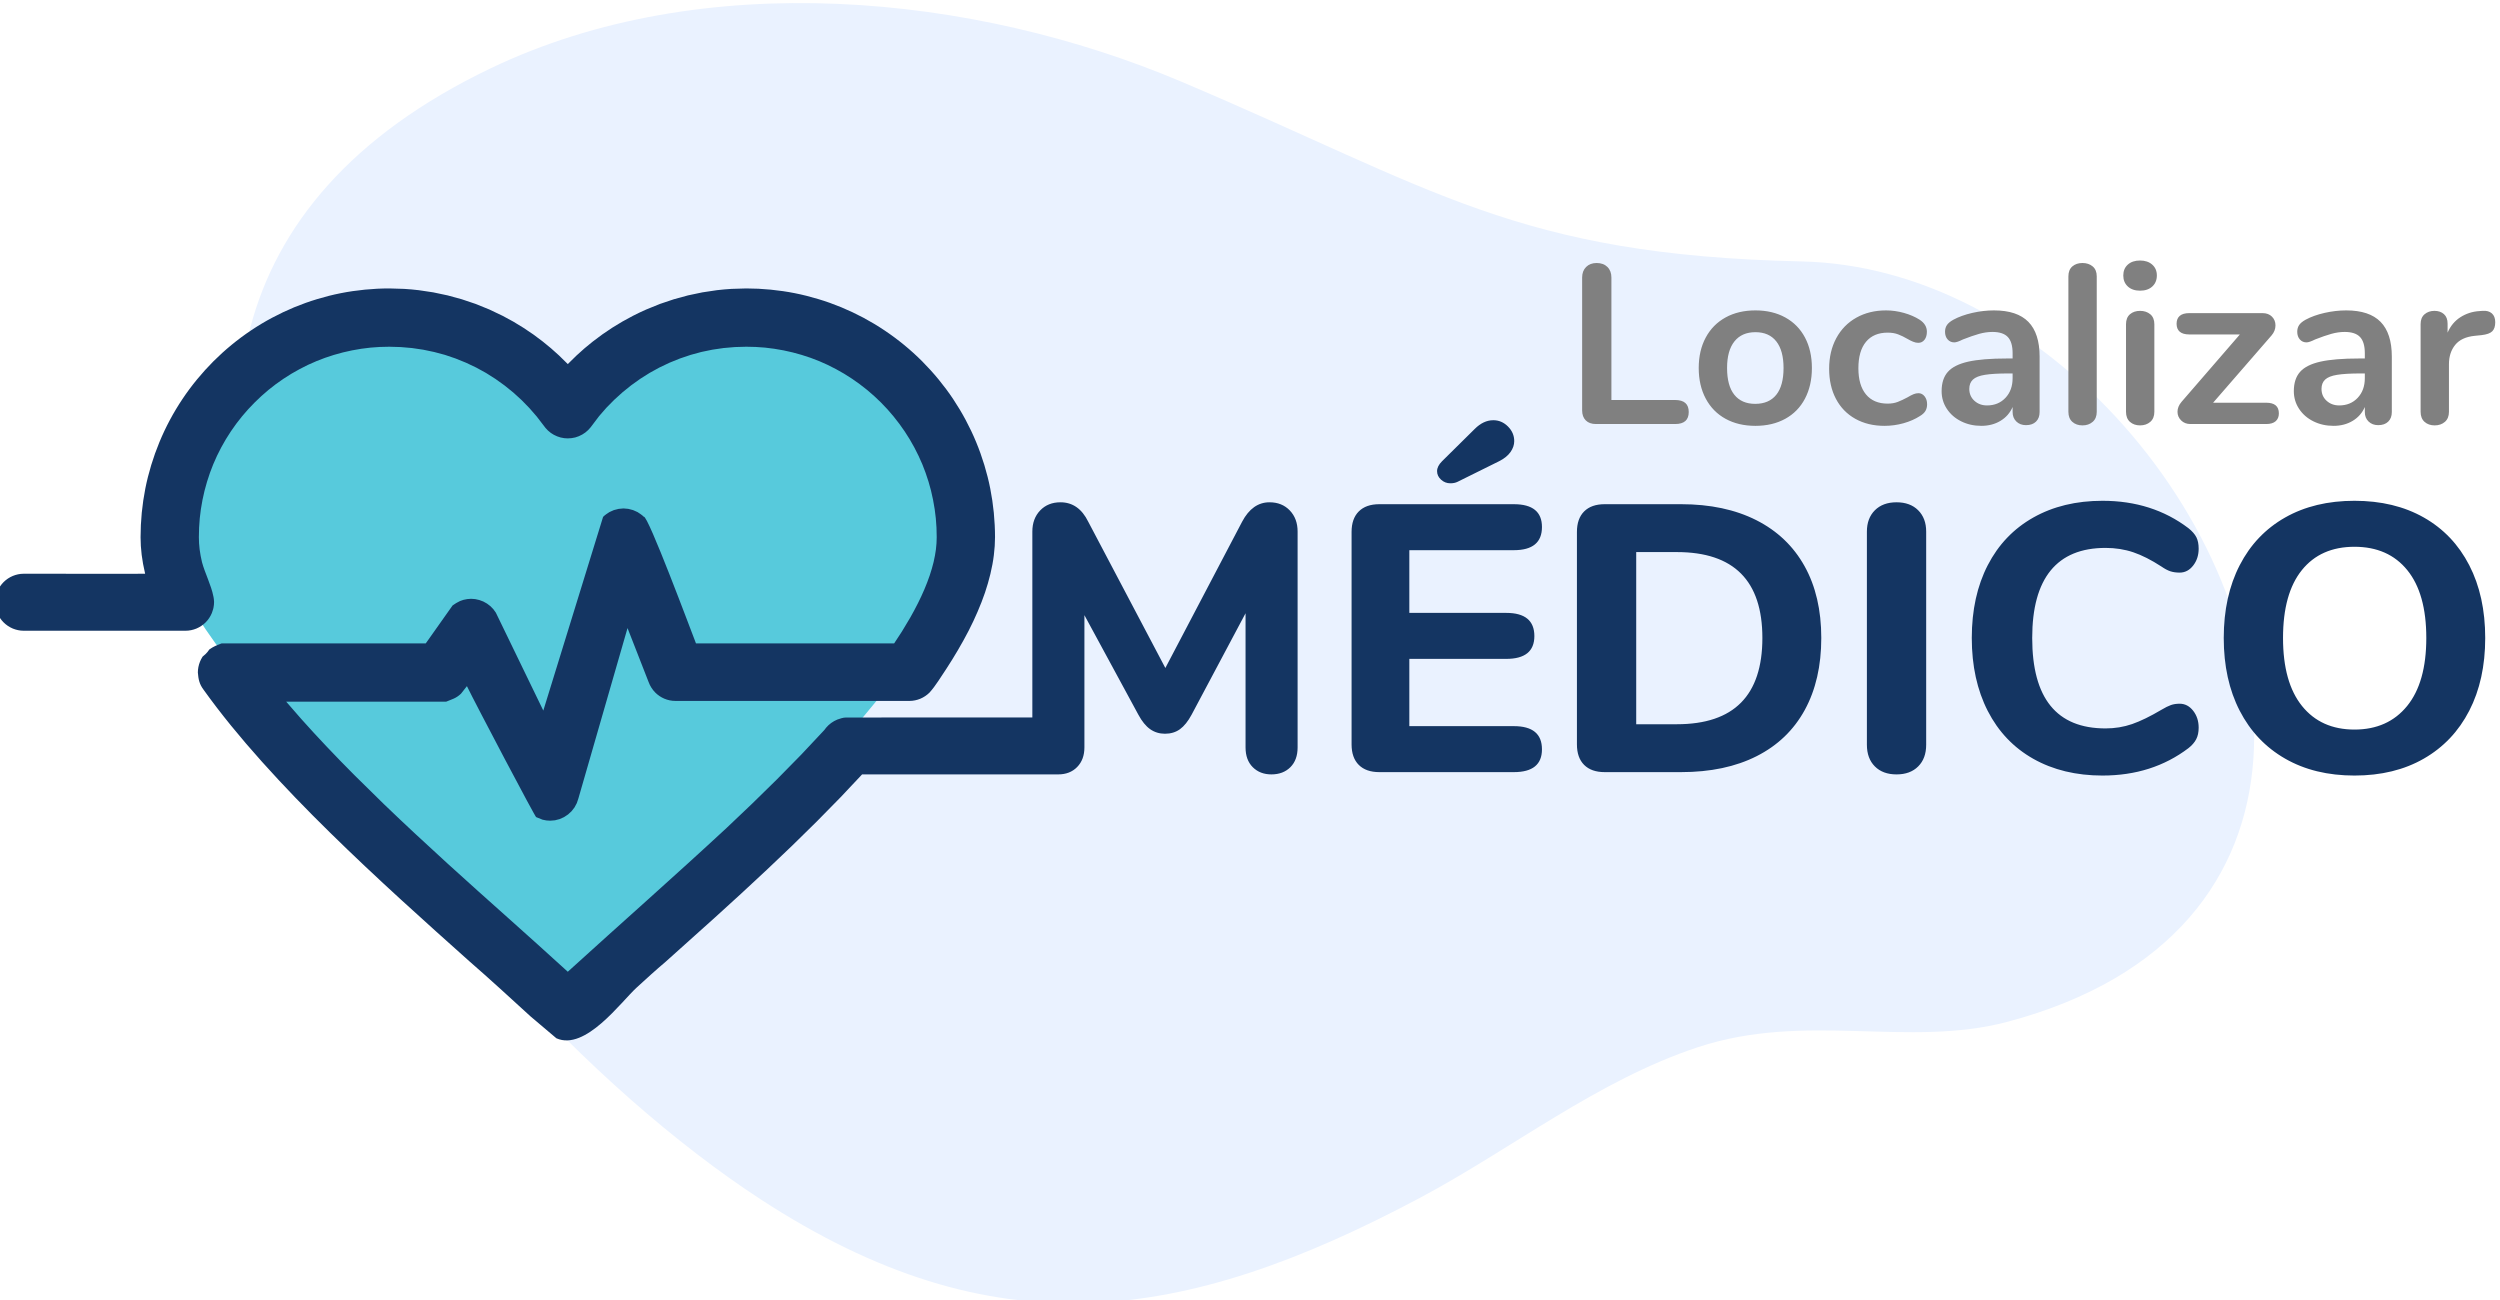
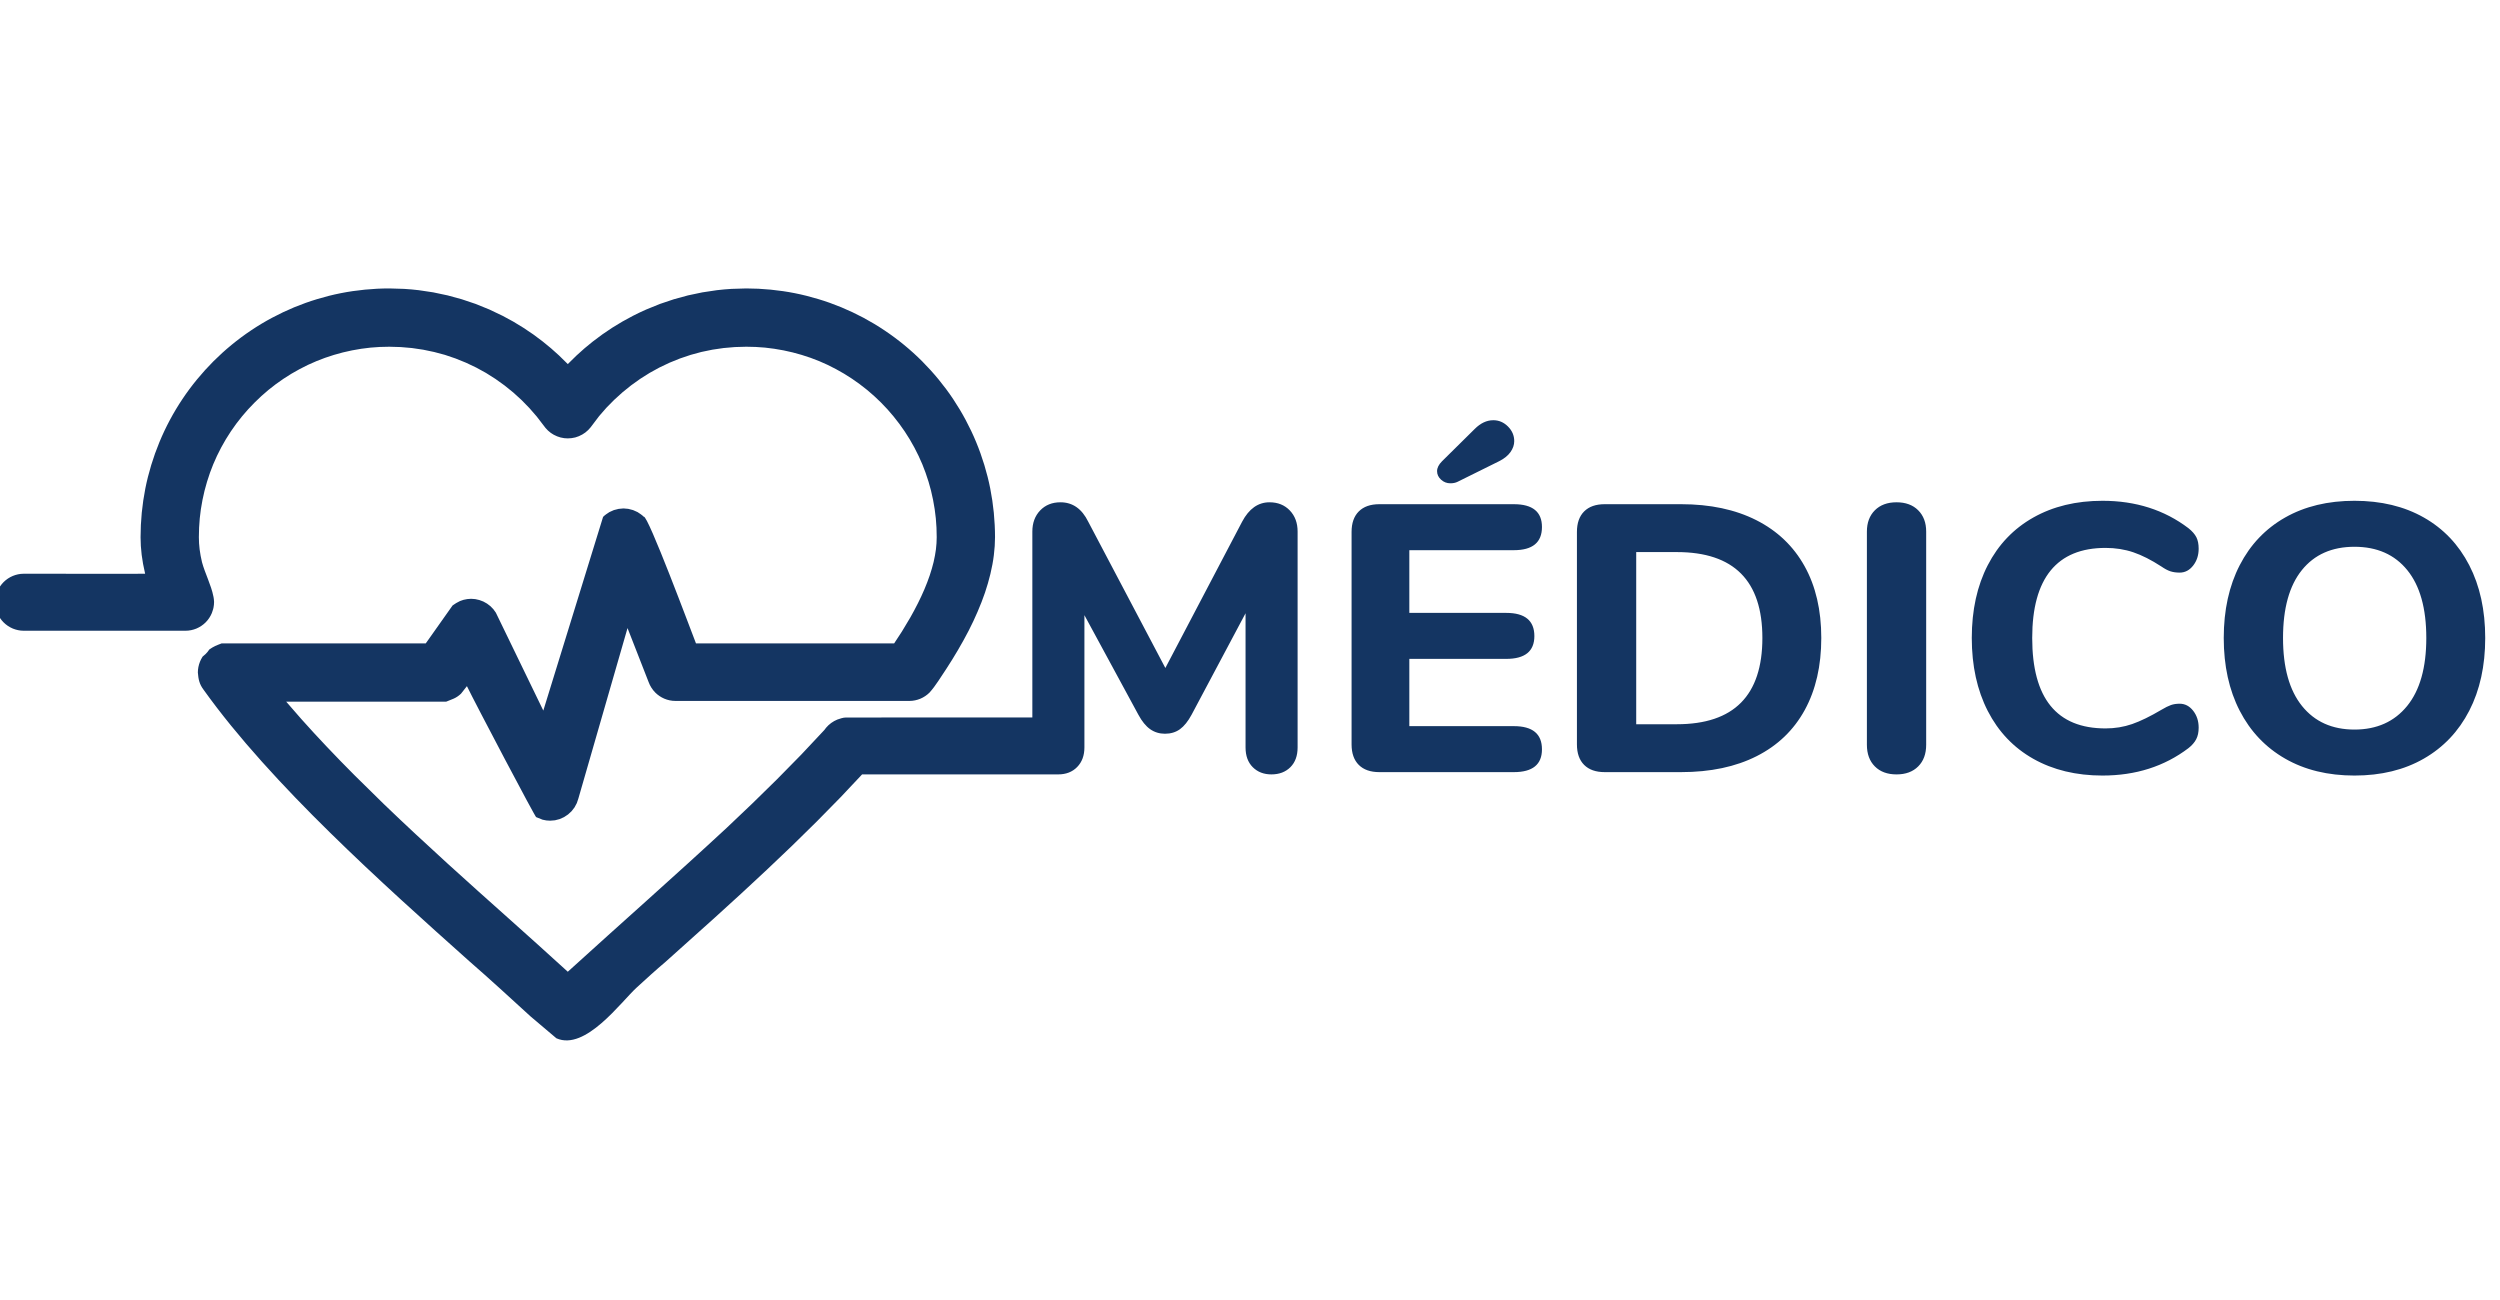
<svg xmlns="http://www.w3.org/2000/svg" xml:space="preserve" width="37.311mm" height="19.405mm" version="1.1" style="shape-rendering:geometricPrecision; text-rendering:geometricPrecision; image-rendering:optimizeQuality; fill-rule:evenodd; clip-rule:evenodd" viewBox="0 0 3731.1 1940.5">
  <defs>
    <style type="text/css">
   
    .fil3 {fill:#143562;fill-rule:nonzero}
    .fil2 {fill:#57CADC;fill-rule:nonzero}
    .fil1 {fill:gray;fill-rule:nonzero}
    .fil0 {fill:#EAF2FF;fill-rule:nonzero}
   
  </style>
  </defs>
  <g id="Camada_x0020_1">
-     <path class="fil0" d="M2688.74 390.16c-425.85,-9.46 -547.22,-108.13 -926.24,-268.52 -309.88,-131.14 -713.69,-171.32 -1030.34,-19.64 -834.17,399.57 -91.99,1365.15 402.71,1687.71 348.29,227.1 629.56,186.73 983.84,-1.75 137.78,-73.31 265.52,-175.62 415.4,-225.11 161.02,-53.17 313.87,1.49 461.99,-37.9 493.52,-131.21 431.53,-612.28 160.17,-904.32l-0.19 -0.21c-123.38,-132.69 -289.99,-226.31 -467.34,-230.26z" />
    <g id="_1778730633776">
-       <path class="fil1" d="M2381.91 632.84c-6.54,0 -11.63,-1.81 -15.22,-5.41 -3.62,-3.62 -5.44,-8.59 -5.44,-14.9l0 -198.36c0,-6.53 1.99,-11.79 5.93,-15.73 3.96,-3.94 9.2,-5.92 15.75,-5.92 6.76,0 12.11,1.98 16.08,5.92 3.94,3.94 5.92,9.2 5.92,15.73l0 182.8 95.1 0c13.56,0 20.31,5.97 20.31,17.93 0,11.97 -6.75,17.94 -20.31,17.94l-118.12 0zm237.94 2.71c-16.93,0 -31.76,-3.5 -44.51,-10.49 -12.74,-7 -22.63,-17.03 -29.6,-30.12 -7,-13.09 -10.5,-28.34 -10.5,-45.71 0,-17.37 3.5,-32.54 10.5,-45.53 6.97,-12.97 16.86,-22.95 29.6,-29.95 12.75,-7 27.58,-10.5 44.51,-10.5 16.93,0 31.76,3.5 44.51,10.5 12.74,7 22.58,16.98 29.45,29.95 6.88,12.99 10.33,28.16 10.33,45.53 0,17.37 -3.45,32.62 -10.33,45.71 -6.87,13.09 -16.71,23.12 -29.45,30.12 -12.75,6.99 -27.58,10.49 -44.51,10.49zm-0.34 -32.83c13.77,0 24.27,-4.53 31.49,-13.56 7.21,-9 10.83,-22.34 10.83,-39.93 0,-17.37 -3.62,-30.63 -10.83,-39.76 -7.22,-9.15 -17.6,-13.72 -31.15,-13.72 -13.53,0 -23.98,4.57 -31.29,13.72 -7.34,9.13 -11.01,22.39 -11.01,39.76 0,17.59 3.62,30.93 10.83,39.93 7.22,9.03 17.6,13.56 31.13,13.56zm192.95 32.83c-16.47,0 -30.98,-3.5 -43.48,-10.49 -12.53,-7 -22.19,-16.94 -28.95,-29.81 -6.78,-12.84 -10.15,-27.86 -10.15,-44.99 0,-17.15 3.55,-32.35 10.64,-45.53 7.12,-13.22 17.1,-23.42 29.97,-30.64 12.85,-7.22 27.65,-10.84 44.34,-10.84 8.81,0 17.66,1.25 26.57,3.72 8.91,2.5 16.76,5.87 23.51,10.16 7.25,4.74 10.84,10.71 10.84,17.96 0,4.94 -1.17,8.95 -3.55,12.01 -2.37,3.03 -5.48,4.55 -9.32,4.55 -2.47,0 -5.06,-0.56 -7.78,-1.69 -2.69,-1.12 -5.41,-2.47 -8.12,-4.06 -4.97,-2.94 -9.69,-5.24 -14.22,-6.92 -4.5,-1.72 -9.69,-2.55 -15.56,-2.55 -13.99,0 -24.76,4.58 -32.32,13.7 -7.56,9.15 -11.35,22.29 -11.35,39.44 0,16.94 3.79,29.95 11.35,39.1 7.56,9.13 18.33,13.7 32.32,13.7 5.63,0 10.67,-0.85 15.05,-2.54 4.4,-1.69 9.32,-4.01 14.73,-6.92 3.4,-2.04 6.31,-3.58 8.81,-4.58 2.47,-1.03 4.96,-1.52 7.43,-1.52 3.63,0 6.66,1.57 9.16,4.73 2.47,3.15 3.71,7.12 3.71,11.84 0,3.84 -0.85,7.17 -2.54,10 -1.69,2.82 -4.45,5.36 -8.29,7.61 -7,4.51 -15.13,8.08 -24.37,10.67 -9.25,2.6 -18.72,3.89 -28.43,3.89zm163.49 -172.3c23.02,0 40.1,5.7 51.28,17.11 11.16,11.4 16.76,28.7 16.76,51.94l0 82.6c0,6.09 -1.81,10.89 -5.43,14.39 -3.6,3.5 -8.57,5.23 -14.88,5.23 -5.87,0 -10.67,-1.81 -14.39,-5.4 -3.74,-3.62 -5.6,-8.35 -5.6,-14.22l0 -7.46c-3.82,8.81 -9.86,15.68 -18.1,20.65 -8.23,4.97 -17.77,7.46 -28.61,7.46 -11.06,0 -21.09,-2.27 -30.12,-6.78 -9.02,-4.5 -16.12,-10.71 -21.31,-18.61 -5.21,-7.91 -7.8,-16.69 -7.8,-26.4 0,-12.19 3.11,-21.78 9.32,-28.78 6.19,-7 16.3,-12.06 30.29,-15.22 14,-3.15 33.28,-4.74 57.89,-4.74l8.44 0 0 -7.78c0,-11.06 -2.35,-19.14 -7.09,-24.2 -4.75,-5.09 -12.41,-7.64 -23.03,-7.64 -6.53,0 -13.19,0.98 -19.96,2.89 -6.78,1.91 -14.78,4.67 -24.03,8.3 -5.87,2.93 -10.15,4.4 -12.87,4.4 -4.06,0 -7.39,-1.47 -9.98,-4.4 -2.6,-2.94 -3.89,-6.78 -3.89,-11.5 0,-3.85 0.95,-7.17 2.86,-10.01 1.93,-2.82 5.14,-5.46 9.66,-7.95 7.91,-4.29 17.33,-7.66 28.26,-10.16 10.94,-2.47 21.73,-3.72 32.33,-3.72zm-10.5 141.84c11.28,0 20.48,-3.79 27.6,-11.35 7.09,-7.56 10.64,-17.33 10.64,-29.27l0 -7.12 -6.09 0c-15.12,0 -26.84,0.69 -35.18,2.04 -8.37,1.34 -14.34,3.71 -17.96,7.12 -3.6,3.37 -5.41,8 -5.41,13.87 0,7.22 2.54,13.14 7.61,17.76 5.09,4.63 11.35,6.95 18.79,6.95zm142.5 29.78c-6.1,0 -11.11,-1.74 -15.08,-5.24 -3.93,-3.5 -5.92,-8.54 -5.92,-15.07l0 -202.08c0,-6.53 1.99,-11.5 5.92,-14.9 3.97,-3.37 8.98,-5.06 15.08,-5.06 6.09,0 11.15,1.69 15.21,5.06 4.07,3.4 6.1,8.37 6.1,14.9l0 202.08c0,6.53 -2.03,11.57 -6.1,15.07 -4.06,3.5 -9.12,5.24 -15.21,5.24zm85.97 0c-6.09,0 -11.1,-1.74 -15.07,-5.24 -3.94,-3.5 -5.92,-8.54 -5.92,-15.07l0 -130.66c0,-6.53 1.98,-11.5 5.92,-14.9 3.97,-3.37 8.98,-5.06 15.07,-5.06 6.1,0 11.16,1.69 15.22,5.06 4.06,3.4 6.1,8.37 6.1,14.9l0 130.66c0,6.53 -2.04,11.57 -6.1,15.07 -4.06,3.5 -9.12,5.24 -15.22,5.24zm0 -201.05c-7.68,0 -13.77,-2.1 -18.27,-6.26 -4.53,-4.19 -6.78,-9.67 -6.78,-16.42 0,-6.78 2.25,-12.19 6.78,-16.25 4.5,-4.06 10.59,-6.09 18.27,-6.09 7.44,0 13.49,2.03 18.11,6.09 4.62,4.06 6.95,9.47 6.95,16.25 0,6.75 -2.28,12.23 -6.78,16.42 -4.5,4.16 -10.62,6.26 -18.28,6.26zm188.21 167.21c12.62,0 18.93,5.28 18.93,15.9 0,4.97 -1.56,8.86 -4.72,11.67 -3.15,2.82 -7.9,4.24 -14.21,4.24l-113.07 0c-5.62,0 -10.25,-1.81 -13.87,-5.41 -3.62,-3.62 -5.41,-7.9 -5.41,-12.87 0,-5.19 2.03,-10.15 6.1,-14.9l86.98 -100.51 -75.49 0c-6.31,0 -11.05,-1.37 -14.21,-4.06 -3.16,-2.72 -4.75,-6.68 -4.75,-11.87 0,-5.19 1.59,-9.13 4.75,-11.84 3.16,-2.69 7.9,-4.06 14.21,-4.06l109.32 0c5.88,0 10.57,1.76 14.07,5.26 3.5,3.49 5.24,7.83 5.24,13.01 0,5.43 -1.91,10.38 -5.75,14.9l-87.32 100.54 79.2 0zm119.47 -137.78c23.02,0 40.1,5.7 51.28,17.11 11.16,11.4 16.76,28.7 16.76,51.94l0 82.6c0,6.09 -1.81,10.89 -5.43,14.39 -3.6,3.5 -8.56,5.23 -14.87,5.23 -5.88,0 -10.67,-1.81 -14.39,-5.4 -3.74,-3.62 -5.6,-8.35 -5.6,-14.22l0 -7.46c-3.82,8.81 -9.86,15.68 -18.11,20.65 -8.22,4.97 -17.76,7.46 -28.6,7.46 -11.06,0 -21.09,-2.27 -30.12,-6.78 -9.03,-4.5 -16.13,-10.71 -21.31,-18.61 -5.21,-7.91 -7.81,-16.69 -7.81,-26.4 0,-12.19 3.11,-21.78 9.32,-28.78 6.19,-7 16.3,-12.06 30.29,-15.22 14,-3.15 33.28,-4.74 57.89,-4.74l8.45 0 0 -7.78c0,-11.06 -2.35,-19.14 -7.1,-24.2 -4.75,-5.09 -12.4,-7.64 -23.02,-7.64 -6.54,0 -13.19,0.98 -19.97,2.89 -6.78,1.91 -14.78,4.67 -24.03,8.3 -5.87,2.93 -10.15,4.4 -12.87,4.4 -4.06,0 -7.38,-1.47 -9.98,-4.4 -2.59,-2.94 -3.89,-6.78 -3.89,-11.5 0,-3.85 0.96,-7.17 2.86,-10.01 1.94,-2.82 5.14,-5.46 9.67,-7.95 7.9,-4.29 17.32,-7.66 28.26,-10.16 10.94,-2.47 21.73,-3.72 32.32,-3.72zm-10.5 141.84c11.28,0 20.48,-3.79 27.6,-11.35 7.1,-7.56 10.65,-17.33 10.65,-29.27l0 -7.12 -6.1 0c-15.12,0 -26.84,0.69 -35.18,2.04 -8.37,1.34 -14.34,3.71 -17.96,7.12 -3.6,3.37 -5.41,8 -5.41,13.87 0,7.22 2.55,13.14 7.61,17.76 5.09,4.63 11.36,6.95 18.79,6.95zm213.92 -141.15c5.87,-0.47 10.5,0.78 13.87,3.72 3.38,2.93 5.09,7.34 5.09,13.21 0,6.09 -1.47,10.59 -4.4,13.53 -2.94,2.94 -8.25,4.85 -15.91,5.75l-10.15 1.03c-13.33,1.34 -23.07,5.85 -29.29,13.53 -6.21,7.68 -9.32,17.25 -9.32,28.77l0 71.08c0,6.53 -2.03,11.57 -6.09,15.07 -4.06,3.5 -9.13,5.24 -15.22,5.24 -6.09,0 -11.11,-1.74 -15.07,-5.24 -3.94,-3.5 -5.92,-8.54 -5.92,-15.07l0 -131c0,-6.31 1.98,-11.16 5.92,-14.56 3.96,-3.37 8.86,-5.06 14.73,-5.06 5.87,0 10.62,1.64 14.21,4.89 3.62,3.28 5.41,7.98 5.41,14.07l0 13.53c4.31,-9.93 10.67,-17.59 19.13,-23.02 8.47,-5.41 17.89,-8.47 28.26,-9.13l4.75 -0.34z" />
-       <path class="fil2" d="M451.72 1126.87c15.08,15.97 30.6,31.86 46.27,47.59l48.02 47.21c34.25,32.96 69.36,65.49 103.75,96.84 33.85,30.81 67.72,61.06 99.53,89.42 32.77,29.39 65.65,58.69 98.1,88.43 86.68,-78.88 174.46,-156.1 260.42,-235.81l41.72 -39.66 41.03 -40.19 39.79 -40.49 158.87 -192.48 0 0.03 6.1 -9.33 13.84 -23.15c4.28,-7.52 8.47,-15.29 12.51,-23.36 3.79,-7.5 7.34,-15.16 10.59,-22.83 3.23,-7.63 6.16,-15.24 8.68,-22.71 2.5,-7.51 4.68,-14.9 6.38,-21.97 1.66,-7.29 2.98,-14.28 3.81,-20.81 0.81,-6.77 1.27,-13.42 1.27,-19.89 0,-10.62 -0.49,-20.92 -1.46,-30.82 -0.96,-10 -2.5,-20.19 -4.51,-30.35 -2.02,-10.35 -4.52,-20.27 -7.37,-29.63 -3.06,-10.05 -6.53,-19.7 -10.21,-28.68 -3.93,-9.39 -8.31,-18.61 -13.1,-27.56 -4.81,-9.06 -10.13,-17.88 -15.81,-26.38 -5.67,-8.46 -11.83,-16.69 -18.28,-24.6 -6.42,-7.9 -13.41,-15.59 -20.67,-22.85 -7.29,-7.26 -14.98,-14.25 -22.83,-20.7 -8.07,-6.53 -16.32,-12.72 -24.65,-18.28 -8.47,-5.68 -17.34,-11.03 -26.35,-15.81 -9.06,-4.87 -18.31,-9.28 -27.56,-13.09 -9.03,-3.74 -18.68,-7.18 -28.77,-10.22 -9.65,-2.9 -19.6,-5.4 -29.68,-7.39 -10.13,-1.99 -20.27,-3.53 -30.27,-4.52 -9.92,-0.94 -20.17,-1.45 -30.78,-1.45l-18.69 0.53 -18.61 1.62 -18.12 2.66 -18.2 3.76 -17.55 4.79 -17.61 5.94 -17.08 6.91 -16.72 7.96 -15.91 8.76 -15.52 9.79 -14.84 10.62 -14.11 11.4 -13.5 12.23 -12.85 13.01 -11.86 13.58 -13.98 18.47 -4.03 4.52 -4.71 4.08 -5.02 3.31 -5.68 2.8 -5.83 2.01 -6.08 1.16 -6.15 0.4 -5.89 -0.35 -6.02 -1.15 -5.68 -1.88 -5.53 -2.61 -4.87 -3.09 -4.54 -3.77 -4.06 -4.33 -14.39 -18.71 -12.04 -13.84 -12.83 -13.15 -13.55 -12.34 -14.3 -11.56 -14.95 -10.73 -15.57 -9.87 -15.97 -8.76 -16.75 -7.96 -17.04 -6.91 -17.58 -5.97 -17.59 -4.7 -18.01 -3.77 -18.34 -2.71 -18.6 -1.62 -18.69 -0.53c-10.59,0 -20.89,0.51 -30.75,1.45 -9.98,0.97 -20.14,2.53 -30.3,4.52 -10.03,1.99 -20.01,4.49 -29.71,7.42 -9.98,3.01 -19.57,6.45 -28.66,10.21 -9.33,3.82 -18.61,8.23 -27.64,13.1 -9.03,4.78 -17.85,10.1 -26.35,15.78 -8.6,5.75 -16.85,11.88 -24.71,18.33 -7.95,6.56 -15.56,13.53 -22.71,20.68 -7.37,7.34 -14.31,14.97 -20.68,22.74 -6.42,7.77 -12.61,16.11 -18.33,24.66 -5.68,8.49 -11,17.31 -15.81,26.35 -4.84,9.08 -9.25,18.3 -13.07,27.58 -3.74,9.03 -7.18,18.68 -10.22,28.77 -2.9,9.65 -5.43,19.57 -7.39,29.62 -2.02,10.17 -3.55,20.36 -4.49,30.33 -0.94,9.9 -1.45,20.19 -1.45,30.79 0,6.69 0.43,13.33 1.24,19.92l1.64 10.46 2.23 10.56c24.3,90.77 144.26,223.45 204.22,302.22z" />
      <path class="fil3" d="M1894.64 749.64c12.48,0 22.58,4.09 30.34,12.21 7.76,8.13 11.62,18.62 11.62,31.47l0 322.16c0,12.48 -3.57,22.31 -10.76,29.5 -7.2,7.17 -16.64,10.77 -28.36,10.77 -11.35,0 -20.6,-3.6 -27.8,-10.77 -7.19,-7.19 -10.76,-17.02 -10.76,-29.5l0 -200.22 -80.55 151.45c-5.28,9.82 -11.06,17.01 -17.3,21.56 -6.24,4.53 -13.7,6.8 -22.41,6.8 -8.32,0 -15.68,-2.27 -22.12,-6.8 -6.43,-4.55 -12.28,-11.74 -17.56,-21.56l-80.55 -148.61 0 197.38c0,12.11 -3.6,21.85 -10.79,29.21 -7.17,7.37 -16.64,11.06 -28.36,11.06l-0.54 0 -0.51 0 -291.6 0 -31.86 33.86 -35.82 36.46 -37.14 36.46 -37.51 35.69c-24.93,23.47 -51.08,47.42 -77.02,70.88l-73.77 66.19c-14.9,12.6 -29.09,25.54 -43.06,38.34 -23.54,21.41 -76.68,95.23 -120.04,75.95l0 0 -38.39 -32.47c-30.26,-27.63 -60.72,-55.74 -91.63,-82.56 -64.66,-57.79 -138.16,-123.46 -207.85,-191.94 -17.66,-17.32 -35.13,-34.92 -52.09,-52.53 -16.9,-17.59 -33.54,-35.41 -49.57,-53.32 -16.15,-18.03 -31.61,-36.06 -46,-53.73 -14.53,-17.88 -28.3,-35.82 -41.05,-53.63 -6.31,-8.39 -7.76,-15.61 -8.54,-25.74 0,-2.64 0.29,-5.38 0.78,-8.05 0.57,-2.84 1.37,-5.48 2.33,-7.93 0.98,-2.47 2.25,-4.91 3.69,-7.21l0.32 -0.52c1.61,-1.2 3.11,-2.49 4.5,-3.89 2.06,-2.05 3.94,-4.33 5.53,-6.8 6.85,-4.7 10.13,-5.87 18.35,-9.05l304.64 0 40.01 -56.59c4.3,-3.06 6.19,-4.19 11.11,-6.61l5.35 -1.84 5.61 -1.1 5.6 -0.39 6.29 0.47 6.16 1.42 5.8 2.2 5.48 3.06 5.12 3.89 4.35 4.5 3.7 5.14 70.83 146.14 89.21 -289.08c3.05,-3.08 5.67,-4.65 9.37,-7.12l6.7 -3.01 7.05 -1.81 7.34 -0.69 7.19 0.64 7.07 1.83 6.73 2.99c3.4,2.28 6.41,4.06 9.27,6.92 6.07,-3.15 70.18,169.24 77.93,189.04l295.76 0 11.58 -17.69 12.6 -21.07c3.89,-6.85 7.7,-13.92 11.37,-21.26 3.45,-6.83 6.68,-13.8 9.64,-20.77 2.94,-6.95 5.61,-13.88 7.91,-20.68 2.27,-6.82 4.25,-13.55 5.8,-19.99 1.51,-6.63 2.71,-12.99 3.47,-18.94 0.73,-6.16 1.15,-12.2 1.15,-18.1 0,-9.67 -0.44,-19.04 -1.32,-28.04 -0.88,-9.1 -2.28,-18.38 -4.11,-27.62 -1.84,-9.42 -4.11,-18.45 -6.71,-26.97 -2.79,-9.15 -5.94,-17.93 -9.29,-26.1 -3.58,-8.54 -7.56,-16.93 -11.92,-25.08 -4.38,-8.25 -9.22,-16.27 -14.39,-24 -5.16,-7.71 -10.76,-15.2 -16.63,-22.39 -5.85,-7.2 -12.21,-14.19 -18.82,-20.8 -6.63,-6.61 -13.63,-12.97 -20.77,-18.84 -7.34,-5.94 -14.85,-11.57 -22.44,-16.64 -7.71,-5.16 -15.78,-10.03 -23.98,-14.38 -8.24,-4.43 -16.66,-8.44 -25.08,-11.92 -8.22,-3.4 -17,-6.53 -26.18,-9.3 -8.78,-2.64 -17.83,-4.91 -27.01,-6.73 -9.22,-1.81 -18.45,-3.2 -27.55,-4.11 -9.03,-0.85 -18.35,-1.32 -28.01,-1.32l-17.01 0.49 -16.93 1.47 -16.49 2.42 -16.56 3.43 -15.98 4.35 -16.03 5.41 -15.53 6.29 -15.22 7.24 -14.49 7.98 -14.11 8.9 -13.51 9.67 -12.85 10.37 -12.28 11.13 -11.69 11.85 -10.79 12.35 -12.73 16.81 -3.67 4.11 -4.28 3.72 -4.57 3.01 -5.17 2.55 -5.31 1.83 -5.53 1.05 -5.6 0.37 -5.36 -0.32 -5.48 -1.05 -5.16 -1.71 -5.04 -2.38 -4.43 -2.81 -4.13 -3.43 -3.7 -3.93 -13.09 -17.03 -10.96 -12.6 -11.67 -11.97 -12.33 -11.23 -13.02 -10.52 -13.6 -9.76 -14.17 -8.98 -14.53 -7.98 -15.25 -7.24 -15.51 -6.29 -16 -5.43 -16 -4.28 -16.39 -3.43 -16.69 -2.47 -16.93 -1.47 -17.01 -0.49c-9.64,0 -19.01,0.47 -27.99,1.32 -9.07,0.89 -18.32,2.3 -27.57,4.11 -9.13,1.82 -18.21,4.09 -27.04,6.76 -9.08,2.74 -17.81,5.87 -26.08,9.3 -8.49,3.47 -16.93,7.48 -25.15,11.91 -8.22,4.36 -16.25,9.2 -23.98,14.36 -7.83,5.24 -15.34,10.82 -22.49,16.69 -7.24,5.97 -14.16,12.31 -20.67,18.82 -6.7,6.67 -13.02,13.62 -18.82,20.69 -5.84,7.08 -11.47,14.66 -16.68,22.44 -5.16,7.73 -10.01,15.76 -14.39,23.98 -4.4,8.27 -8.42,16.66 -11.89,25.1 -3.4,8.22 -6.53,17.01 -9.3,26.18 -2.64,8.79 -4.94,17.81 -6.73,26.97 -1.83,9.24 -3.23,18.52 -4.08,27.59 -0.86,9.01 -1.32,18.38 -1.32,28.02 0,6.09 0.39,12.13 1.12,18.13l1.49 9.52 2.04 9.61c4.33,16.2 13.77,34.5 16.93,50.7l0.05 0.24 0.04 0.27 0.05 0.2 0 0.05 0.05 0.27 0.05 0.24 0.05 0.27 0.02 0.07 0.03 0.18 0.05 0.26 0.05 0.25 0.02 0.19 0.03 0.08 0.02 0.24 0.05 0.27 0.02 0.25 0 0.07 0.05 0.2 0.03 0.26 0.05 0.25 0 0.17 0.02 0.1 0.03 0.27 0.02 0.24 0.02 0.27 0.03 0 0.27 3.48c0,2.88 -0.3,5.72 -0.83,8.41l-0.13 0.52 -0.05 0.19 0 0.08 -0.04 0.19 -0.03 0.07 0 0.03 -0.05 0.15 0 0.07 -0.05 0.17 -0.02 0.1 -0.03 0.17 -0.04 0.1 -0.03 0.14 -0.02 0.1 -0.03 0.15 -0.05 0.12 -0.02 0.12 -0.05 0.13 -0.02 0.14 -0.05 0.13c-0.49,1.85 -1.1,3.69 -1.81,5.43 -2.18,5.21 -5.34,9.93 -9.23,13.82 -3.86,3.87 -8.64,7.07 -13.82,9.25 -5.02,2.05 -10.55,3.25 -16.22,3.25l-9.4 0 -222.7 0 -9.4 0c-5.67,0 -11.2,-1.2 -16.22,-3.25 -5.18,-2.18 -9.96,-5.38 -13.82,-9.25 -3.89,-3.89 -7.05,-8.61 -9.23,-13.82 -2.05,-4.97 -3.25,-10.52 -3.25,-16.22 0,-5.68 1.17,-11.21 3.28,-16.25 2.15,-5.19 5.33,-9.89 9.22,-13.8 3.89,-3.87 8.62,-7.07 13.8,-9.22 5.02,-2.06 10.55,-3.28 16.22,-3.26l120.75 0.07 60.48 -0.04 -3.1 -14.76 -2.08 -13.55 -1.23 -13.22 -0.41 -13.06c0,-12.11 0.61,-24.32 1.78,-36.48 1.23,-12.33 3.01,-24.4 5.29,-35.94 2.3,-11.65 5.28,-23.47 8.83,-35.21 3.55,-11.67 7.66,-23.15 12.26,-34.28 4.67,-11.3 9.91,-22.36 15.56,-32.93 5.75,-10.77 12.04,-21.22 18.77,-31.3 6.58,-9.88 13.89,-19.72 21.72,-29.26 7.86,-9.54 16.1,-18.64 24.54,-27.09 8.47,-8.46 17.52,-16.68 27.04,-24.49 9.42,-7.75 19.28,-15.07 29.31,-21.77 10.01,-6.71 20.46,-13 31.2,-18.72 10.71,-5.7 21.77,-10.96 32.95,-15.61 11.04,-4.55 22.51,-8.66 34.31,-12.23 11.74,-3.55 23.56,-6.54 35.23,-8.84 11.55,-2.3 23.61,-4.06 35.94,-5.28 12.21,-1.2 24.37,-1.81 36.48,-1.81l22 0.66c7.39,0.41 14.73,1.12 21.92,1.96l21.63 3.23 21.53 4.55 21.02 5.75 20.8 6.99 20.38 8.27 19.96 9.52 15.76 8.56 15.07 9.18 14.83 9.98 14.24 10.67 12.26 10.06 11.77 10.54 13.23 12.97 13.14 -12.89 11.82 -10.6 12.28 -10.08 14.27 -10.67 14.77 -9.98 15.2 -9.22 15.66 -8.52c6.53,-3.35 13.19,-6.53 19.89,-9.47l20.48 -8.32 20.72 -6.97 21.07 -5.77 21.53 -4.53 21.65 -3.25c7.17,-0.84 14.51,-1.55 21.9,-1.96l22 -0.66c12.11,0 24.27,0.61 36.48,1.81 12.35,1.22 24.39,2.98 35.94,5.28 11.67,2.3 23.47,5.31 35.23,8.86 11.58,3.43 23.05,7.59 34.31,12.23 11.2,4.65 22.24,9.89 32.98,15.59 10.72,5.75 21.19,12.04 31.17,18.72 20.31,13.58 39.25,29.11 56.4,46.26 8.51,8.57 16.76,17.65 24.51,27.09 7.76,9.44 15.05,19.23 21.73,29.26 6.7,10.06 12.97,20.51 18.72,31.27 5.72,10.69 10.96,21.7 15.58,32.91 4.58,11.03 8.66,22.49 12.26,34.28 3.55,11.74 6.53,23.56 8.83,35.23 2.28,11.55 4.07,23.61 5.29,35.94 1.17,12.19 1.81,24.4 1.81,36.51 0,8.66 -0.61,17.69 -1.76,26.86 -1.08,9.03 -2.86,18.43 -5.14,27.99 -2.23,9.25 -4.92,18.6 -8.05,27.85 -3.16,9.27 -6.88,18.86 -11.11,28.63 -3.84,9.07 -8.34,18.54 -13.28,28.21 -4.82,9.37 -10.23,19.08 -16.03,29.01 -5.63,9.6 -11.48,19.06 -17.49,28.24 -7.78,11.38 -15.54,24.81 -24.86,35.09 -3.87,3.86 -8.62,7.07 -13.8,9.24 -5.02,2.06 -10.55,3.26 -16.25,3.26l-349.24 0c-11.67,0 -22.37,-4.82 -30.05,-12.5 -2.1,-2.13 -4.11,-4.63 -5.82,-7.34 -1.64,-2.57 -3.06,-5.39 -4.11,-8.32l-31.47 -80.57 -73.4 254.5 -2.28 6.71 -3.4 6.36 -4.45 5.75 -5.24 4.84 -5.99 3.97 -6.63 2.96 -6.92 1.78 -7.2 0.59 -5.65 -0.37 -5.65 -1.12 -9.45 -3.79c0.84,4.69 -91.7,-171.15 -103.44,-195.52l-8.84 11.25c-7.73,7.27 -13.26,8.13 -22.19,11.94l-238.68 0 22.56 25.91c12.31,13.8 24.93,27.51 37.61,40.89 13.72,14.53 27.84,28.99 42.11,43.31l43.7 42.96c31.17,30 63.12,59.6 94.41,88.13 30.81,28.04 61.64,55.57 90.58,81.38 29.83,26.74 59.75,53.41 89.28,80.47 78.89,-71.78 158.77,-142.05 236.99,-214.6l37.98 -36.09 37.33 -36.58 36.21 -36.85 34.43 -36.7 2.52 -3.32 3.55 -3.75 4.06 -3.35 4.48 -2.86 4.77 -2.28c3.81,-1.32 8.59,-3.03 12.72,-3.03l278.29 -0.12 0 -277.41c0,-12.85 3.87,-23.34 11.62,-31.47 7.76,-8.12 17.86,-12.21 30.34,-12.21 18.16,0 31.96,9.67 41.43,28.95l115.11 218.34 114.58 -218.34c10.21,-19.28 23.84,-28.95 40.84,-28.95zm500.23 402.71c-13.23,0 -23.44,-3.6 -30.63,-10.77 -7.19,-7.19 -10.77,-17.39 -10.77,-30.63l0 -317.05c0,-13.23 3.58,-23.46 10.77,-30.63 7.19,-7.19 17.4,-10.79 30.63,-10.79l114 0c43.47,0 80.91,7.95 112.3,23.83 31.39,15.88 55.39,38.76 72.03,68.63 16.64,29.88 24.96,65.6 24.96,107.19 0,41.6 -8.22,77.42 -24.66,107.49 -16.47,30.04 -40.38,53.02 -71.77,68.9 -31.36,15.88 -68.99,23.83 -112.86,23.83l-114 0zm107.76 -71.47c85.07,0 127.62,-42.92 127.62,-128.75 0,-85.44 -42.55,-128.18 -127.62,-128.18l-60.68 0 0 256.93 60.68 0zm327.83 74.87c-13.63,0 -24.39,-3.96 -32.34,-11.92 -7.93,-7.92 -11.89,-18.71 -11.89,-32.32l0 -318.19c0,-13.22 3.96,-23.81 11.89,-31.76 7.95,-7.93 18.71,-11.92 32.34,-11.92 13.61,0 24.4,3.99 32.32,11.92 7.96,7.95 11.92,18.54 11.92,31.76l0 318.19c0,13.61 -3.96,24.4 -11.92,32.32 -7.92,7.96 -18.71,11.92 -32.32,11.92zm307.41 1.71c-39.32,0 -73.72,-8.32 -103.23,-24.95 -29.48,-16.64 -52.16,-40.47 -68.04,-71.47 -15.88,-31 -23.83,-67.31 -23.83,-108.91 0,-41.59 7.95,-77.8 23.83,-108.61 15.88,-30.82 38.56,-54.53 68.04,-71.17 29.51,-16.64 63.91,-24.96 103.23,-24.96 49.55,0 92.27,13.61 128.18,40.84 5.68,4.52 9.64,9.08 11.92,13.6 2.27,4.55 3.4,10.2 3.4,17.03 0,9.81 -2.74,18.23 -8.22,25.23 -5.48,6.99 -12.19,10.49 -20.14,10.49 -5.28,0 -9.93,-0.66 -13.89,-1.98 -3.97,-1.32 -8.42,-3.69 -13.34,-7.09 -15.12,-9.84 -29.12,-16.91 -41.96,-21.27 -12.85,-4.35 -26.67,-6.53 -41.4,-6.53 -36.31,0 -63.61,11.26 -81.96,33.74 -18.33,22.51 -27.51,56.08 -27.51,100.68 0,89.99 36.48,134.99 109.47,134.99 14,0 27.21,-2.18 39.69,-6.51 12.47,-4.35 27.03,-11.45 43.67,-21.29 5.68,-3.4 10.4,-5.74 14.19,-7.07 3.77,-1.34 8.12,-2 13.04,-2 7.95,0 14.66,3.5 20.14,10.49 5.48,7 8.22,15.42 8.22,25.25 0,6.81 -1.22,12.58 -3.69,17.3 -2.45,4.72 -6.32,9.18 -11.63,13.34 -35.91,27.2 -78.63,40.83 -128.18,40.83zm376.04 0c-39.69,0 -74.21,-8.41 -103.5,-25.25 -29.31,-16.83 -51.89,-40.64 -67.77,-71.47 -15.88,-30.8 -23.84,-67.01 -23.84,-108.61 0,-41.59 7.96,-77.8 23.84,-108.61 15.88,-30.82 38.46,-54.53 67.77,-71.17 29.29,-16.64 63.81,-24.96 103.5,-24.96 39.71,0 74.21,8.32 103.52,24.96 29.31,16.64 51.89,40.35 67.77,71.17 15.88,30.81 23.83,67.02 23.83,108.61 0,41.6 -7.95,77.81 -23.83,108.61 -15.88,30.83 -38.46,54.64 -67.77,71.47 -29.31,16.84 -63.81,25.25 -103.52,25.25zm0 -68.63c33.27,0 59.45,-11.72 78.56,-35.16 19.09,-23.46 28.65,-57.3 28.65,-101.54 0,-44.23 -9.47,-77.97 -28.38,-101.24 -18.89,-23.25 -45.17,-34.87 -78.83,-34.87 -33.65,0 -59.83,11.62 -78.54,34.87 -18.72,23.27 -28.09,57.01 -28.09,101.24 0,44.24 9.47,78.08 28.36,101.54 18.91,23.44 44.99,35.16 78.27,35.16zm-1455.36 63.52c-13.24,0 -23.44,-3.6 -30.64,-10.77 -7.19,-7.19 -10.76,-17.39 -10.76,-30.63l0 -317.05c0,-13.23 3.57,-23.46 10.76,-30.63 7.2,-7.19 17.4,-10.79 30.64,-10.79l200.77 0c27.99,0 41.97,11.35 41.97,34.04 0,23.07 -13.98,34.59 -41.97,34.59l-155.97 0 0 93.59 144.62 0c27.99,0 41.99,11.55 41.99,34.6 0,22.68 -14,34.03 -41.99,34.03l-144.62 0 0 100.39 155.97 0c27.99,0 41.97,11.52 41.97,34.6 0,22.68 -13.98,34.03 -41.97,34.03l-200.77 0zm116.83 -433.32c-3.01,1.52 -6.61,2.26 -10.77,2.26 -5.31,0 -9.93,-1.79 -13.9,-5.39 -3.96,-3.59 -5.97,-7.83 -5.97,-12.74 0,-4.92 2.48,-9.84 7.39,-14.76l48.77 -48.2c8.71,-8.71 17.96,-13.06 27.79,-13.06 8.32,0 15.61,3.13 21.85,9.37 6.24,6.24 9.35,13.5 9.35,21.82 0,5.68 -1.89,11.16 -5.68,16.47 -3.77,5.28 -9.44,9.81 -17,13.6l-61.83 30.63z" />
    </g>
  </g>
</svg>